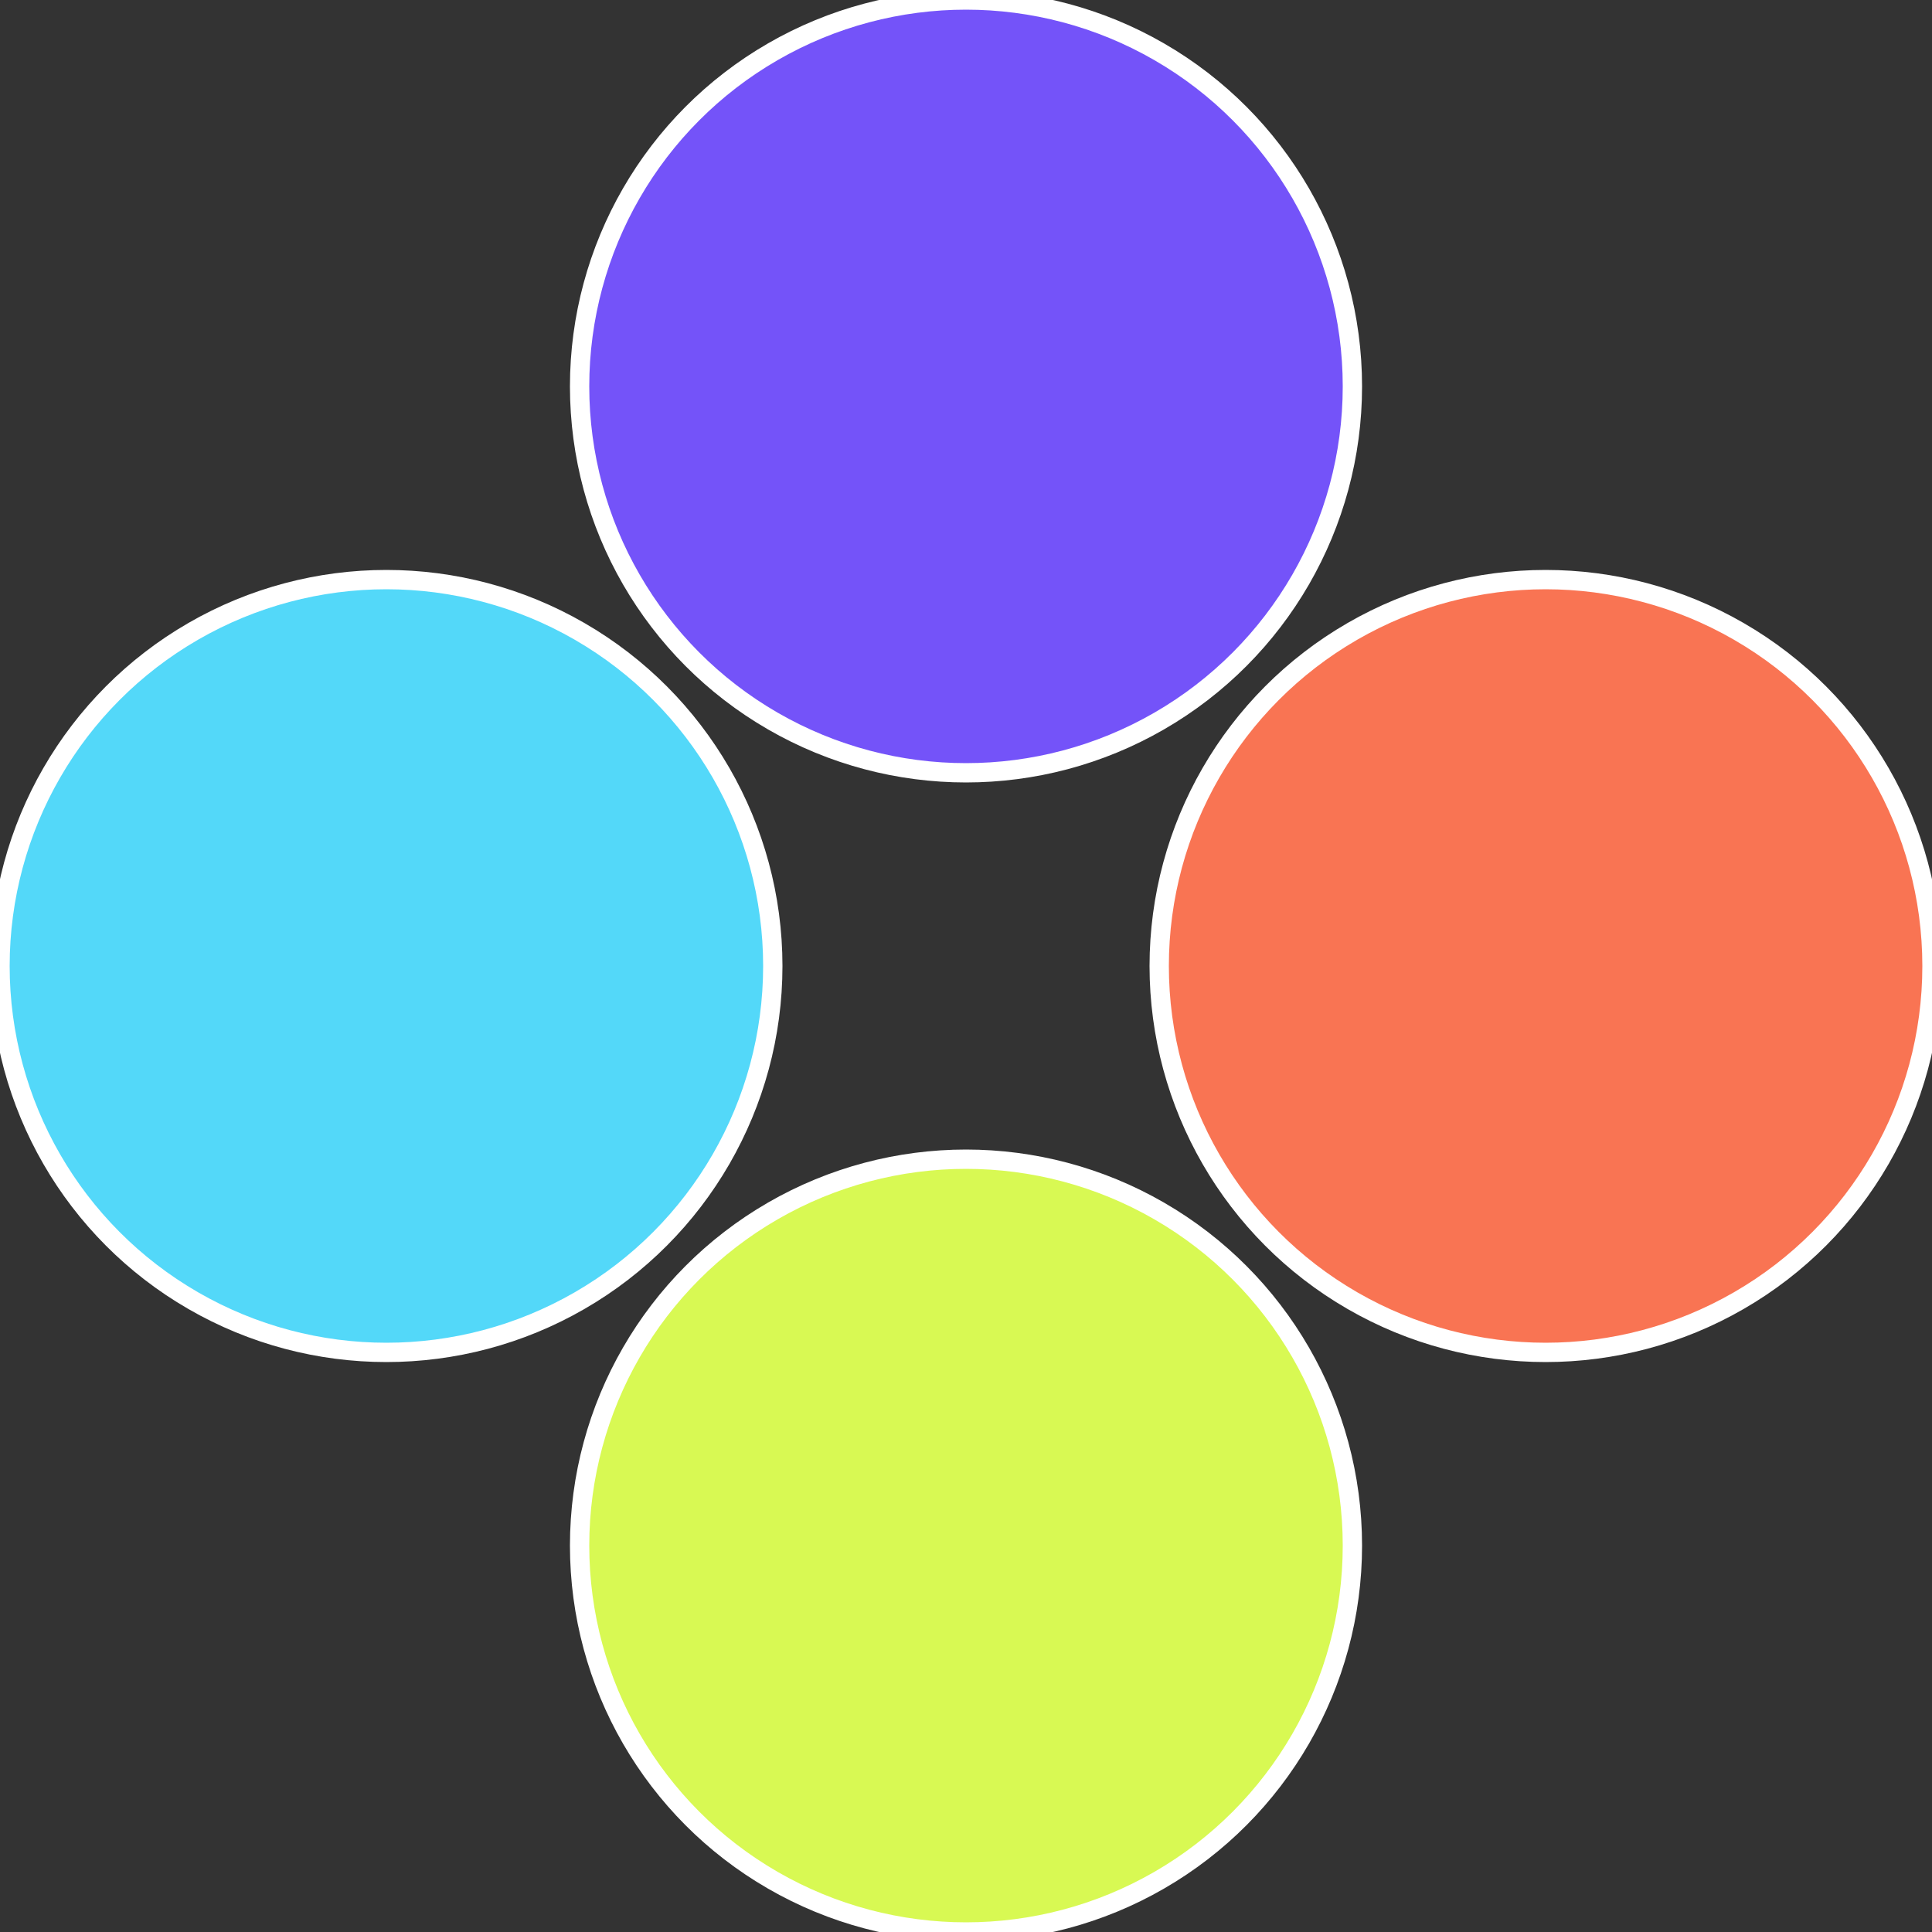
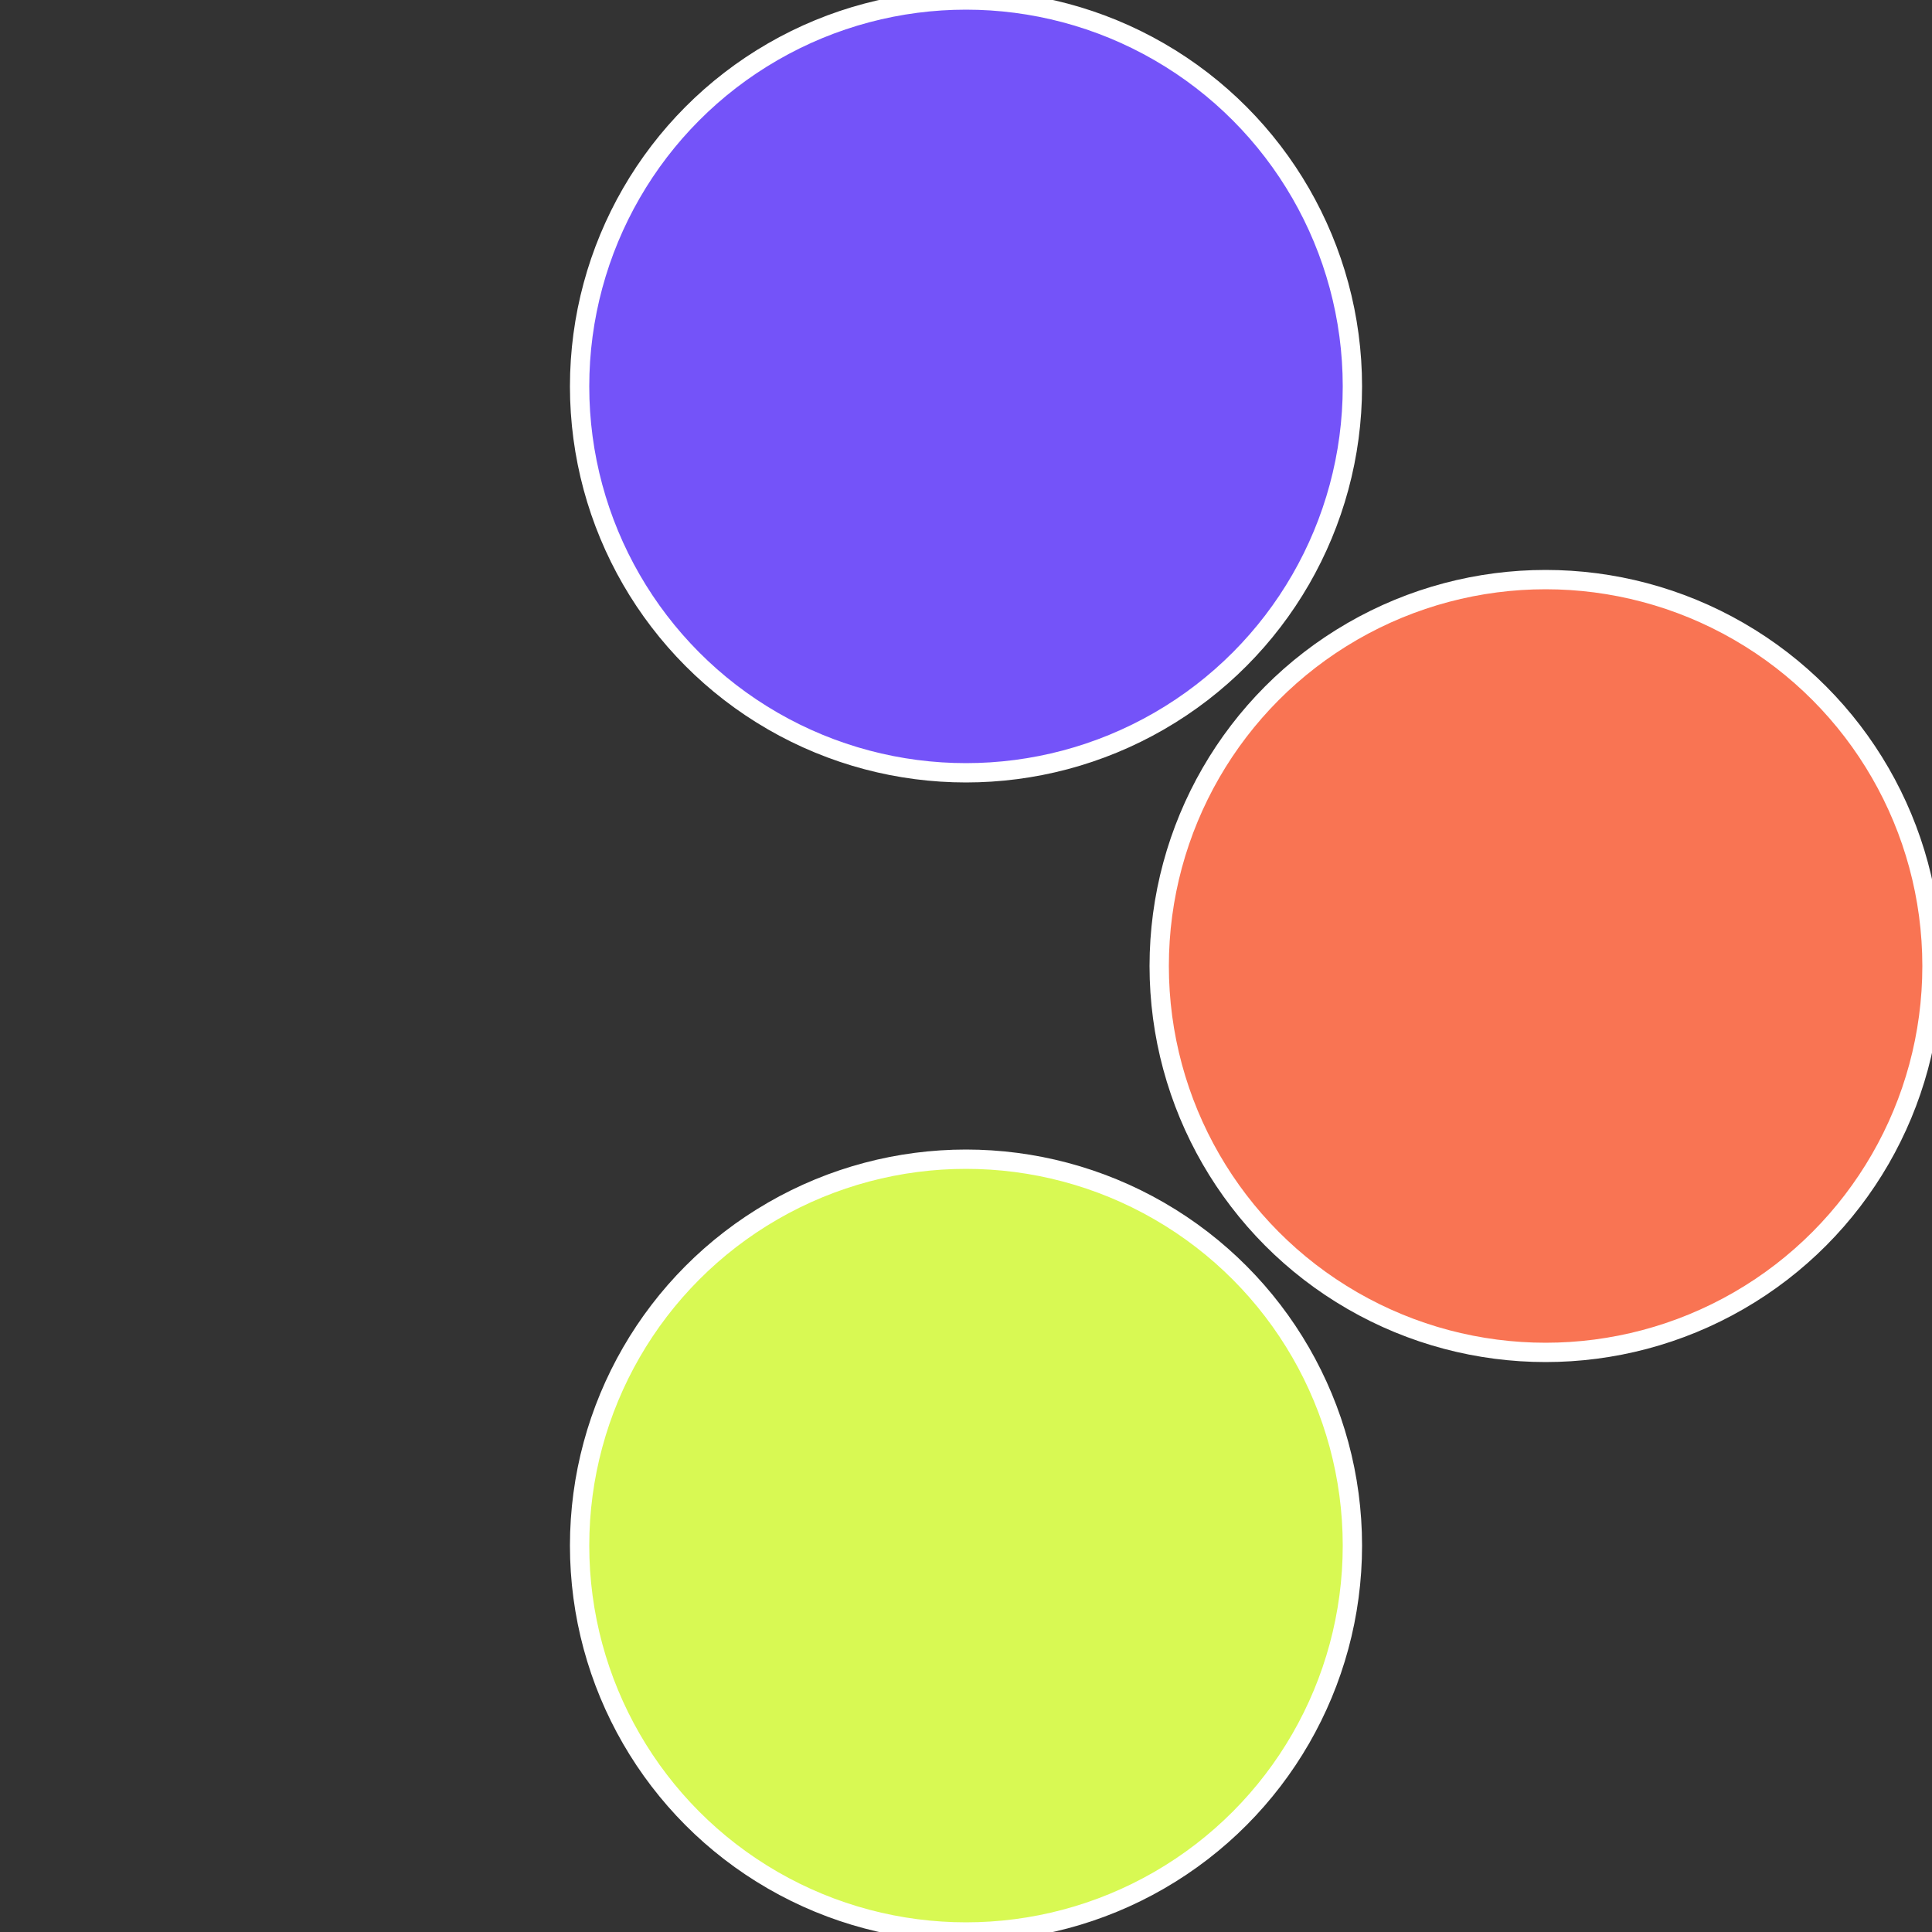
<svg xmlns="http://www.w3.org/2000/svg" width="500" height="500" viewBox="-1 -1 2 2">
  <rect x="-1" y="-1" width="2" height="2" fill="#333333" stroke="none" />
  <circle cx="0.6" cy="0" r="0.4" fill="#f97453" stroke="#fff" stroke-width="1%" />
  <circle cx="3.6739403974421E-17" cy="0.6" r="0.4" fill="#d8f953" stroke="#fff" stroke-width="1%" />
-   <circle cx="-0.6" cy="7.3478807948841E-17" r="0.4" fill="#53d8f9" stroke="#fff" stroke-width="1%" />
  <circle cx="-1.1021821192326E-16" cy="-0.6" r="0.4" fill="#7453f9" stroke="#fff" stroke-width="1%" />
</svg>